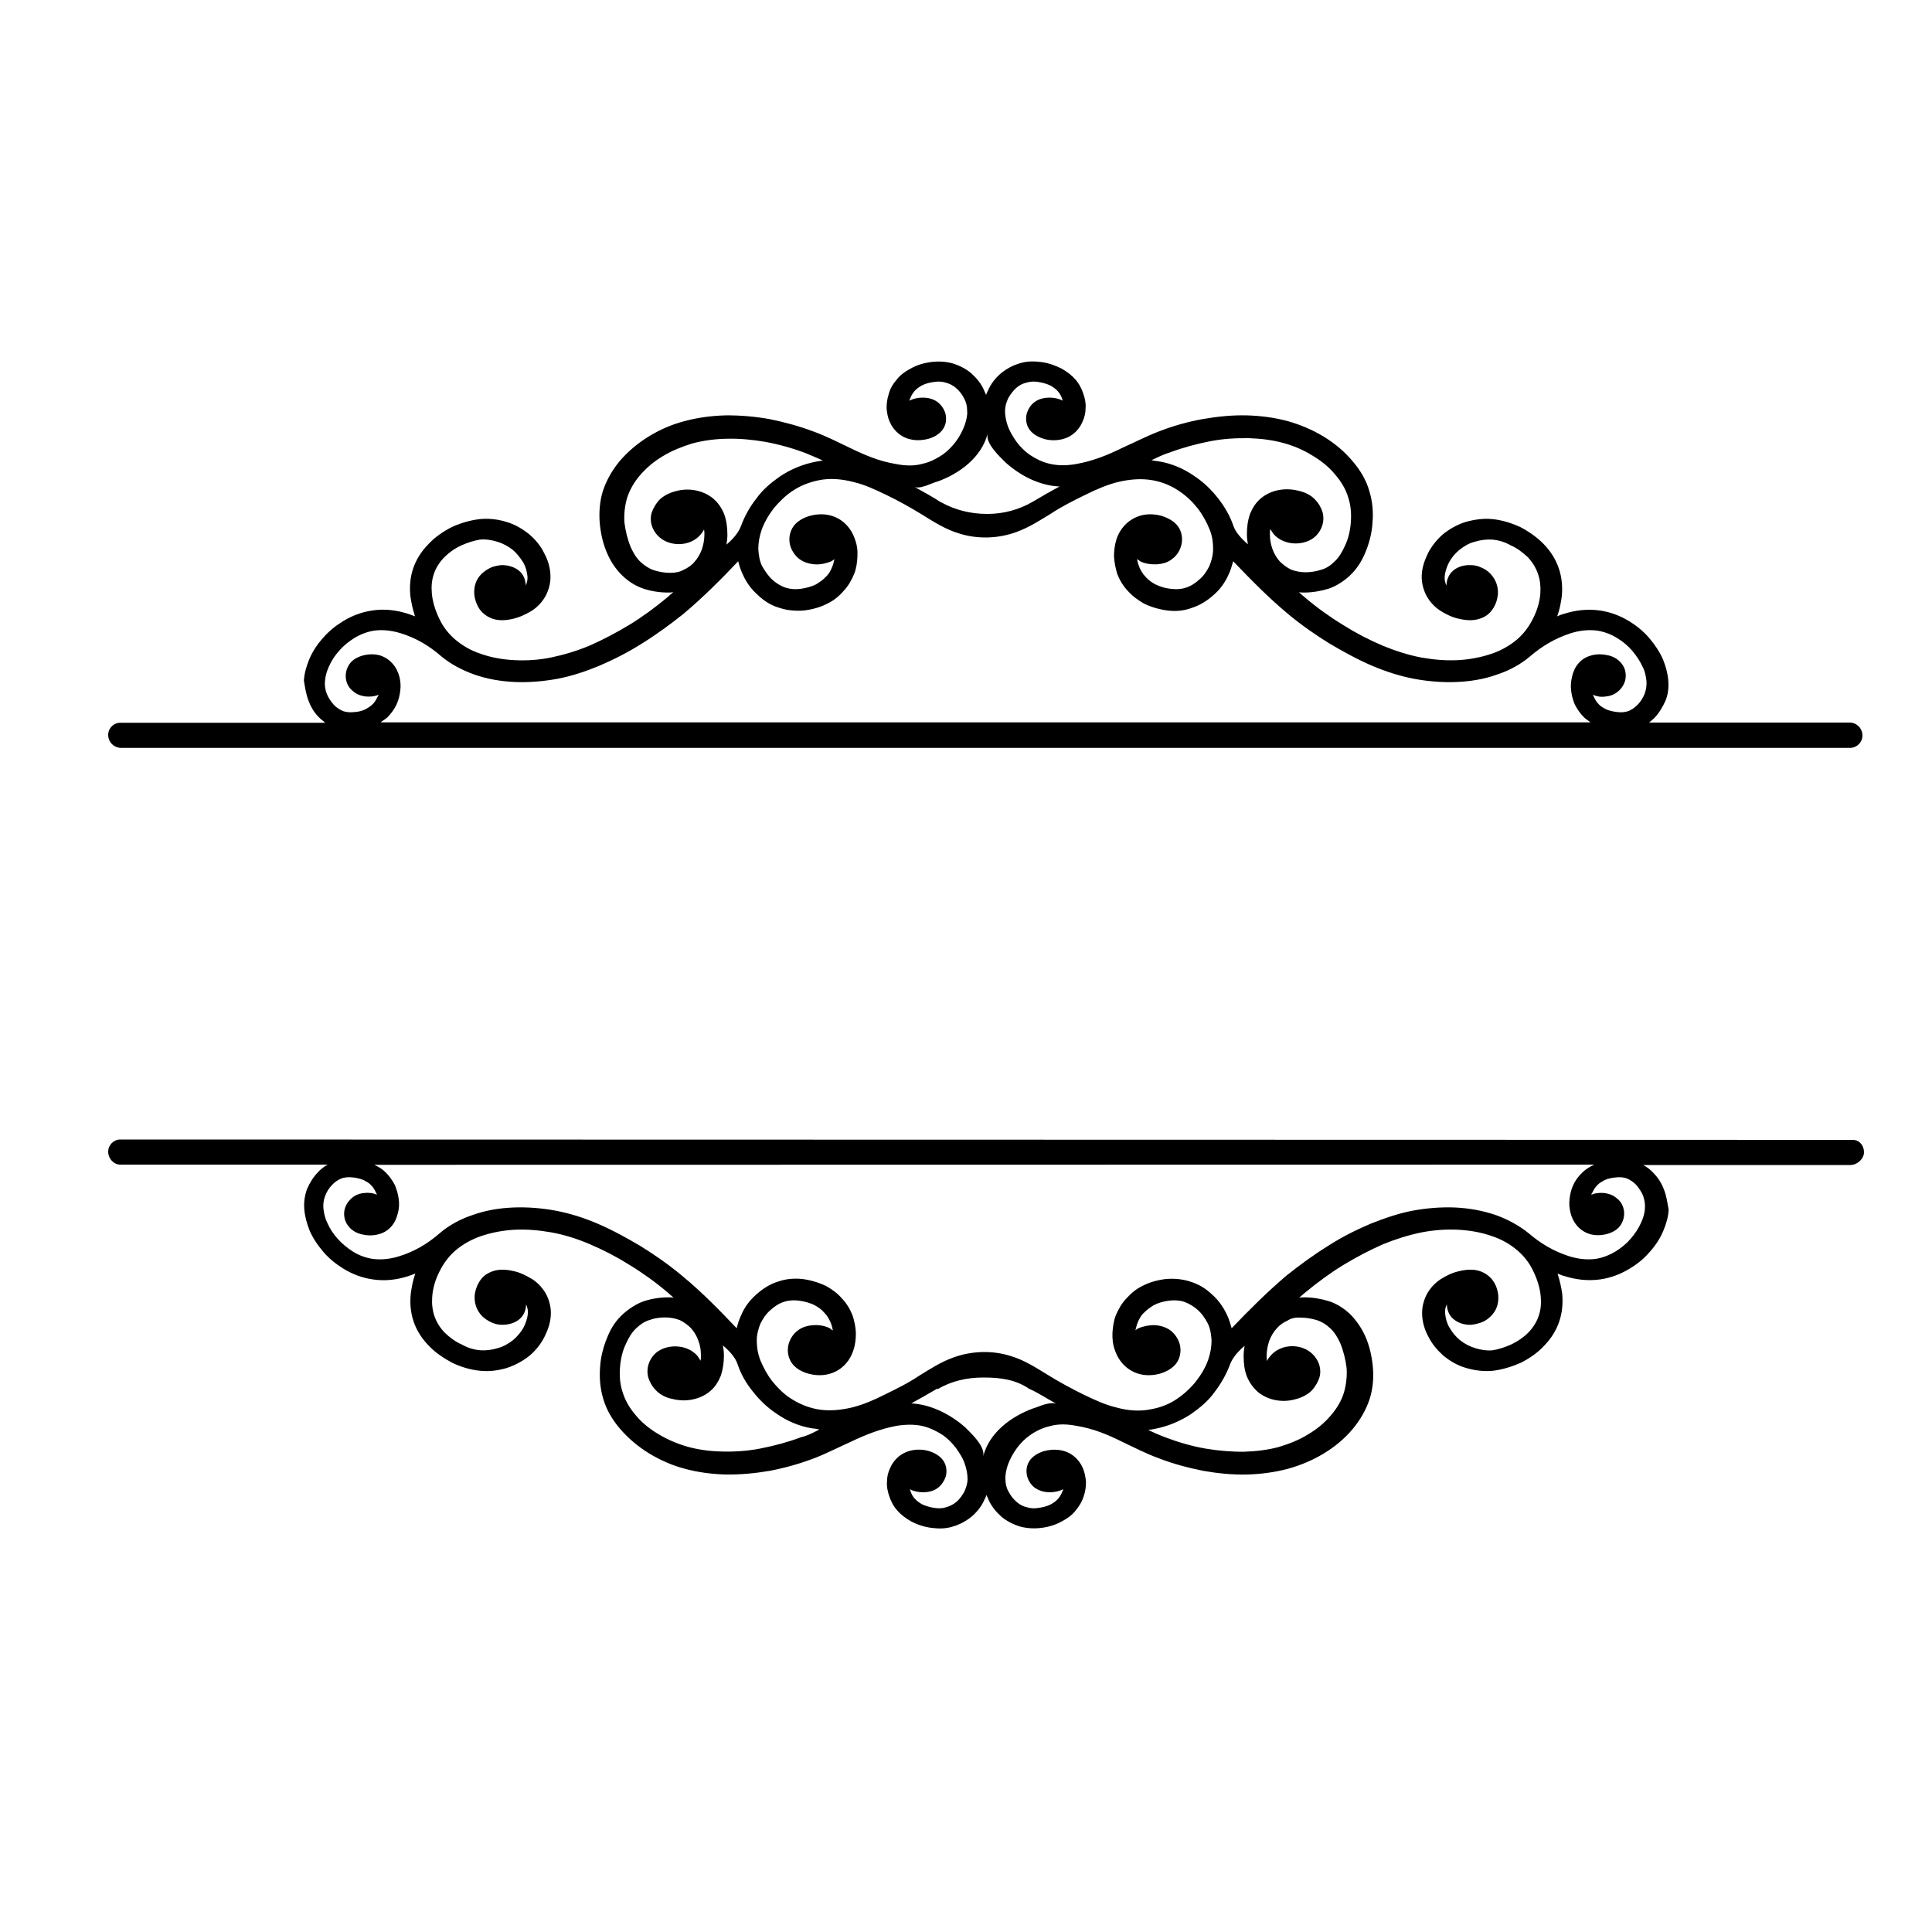
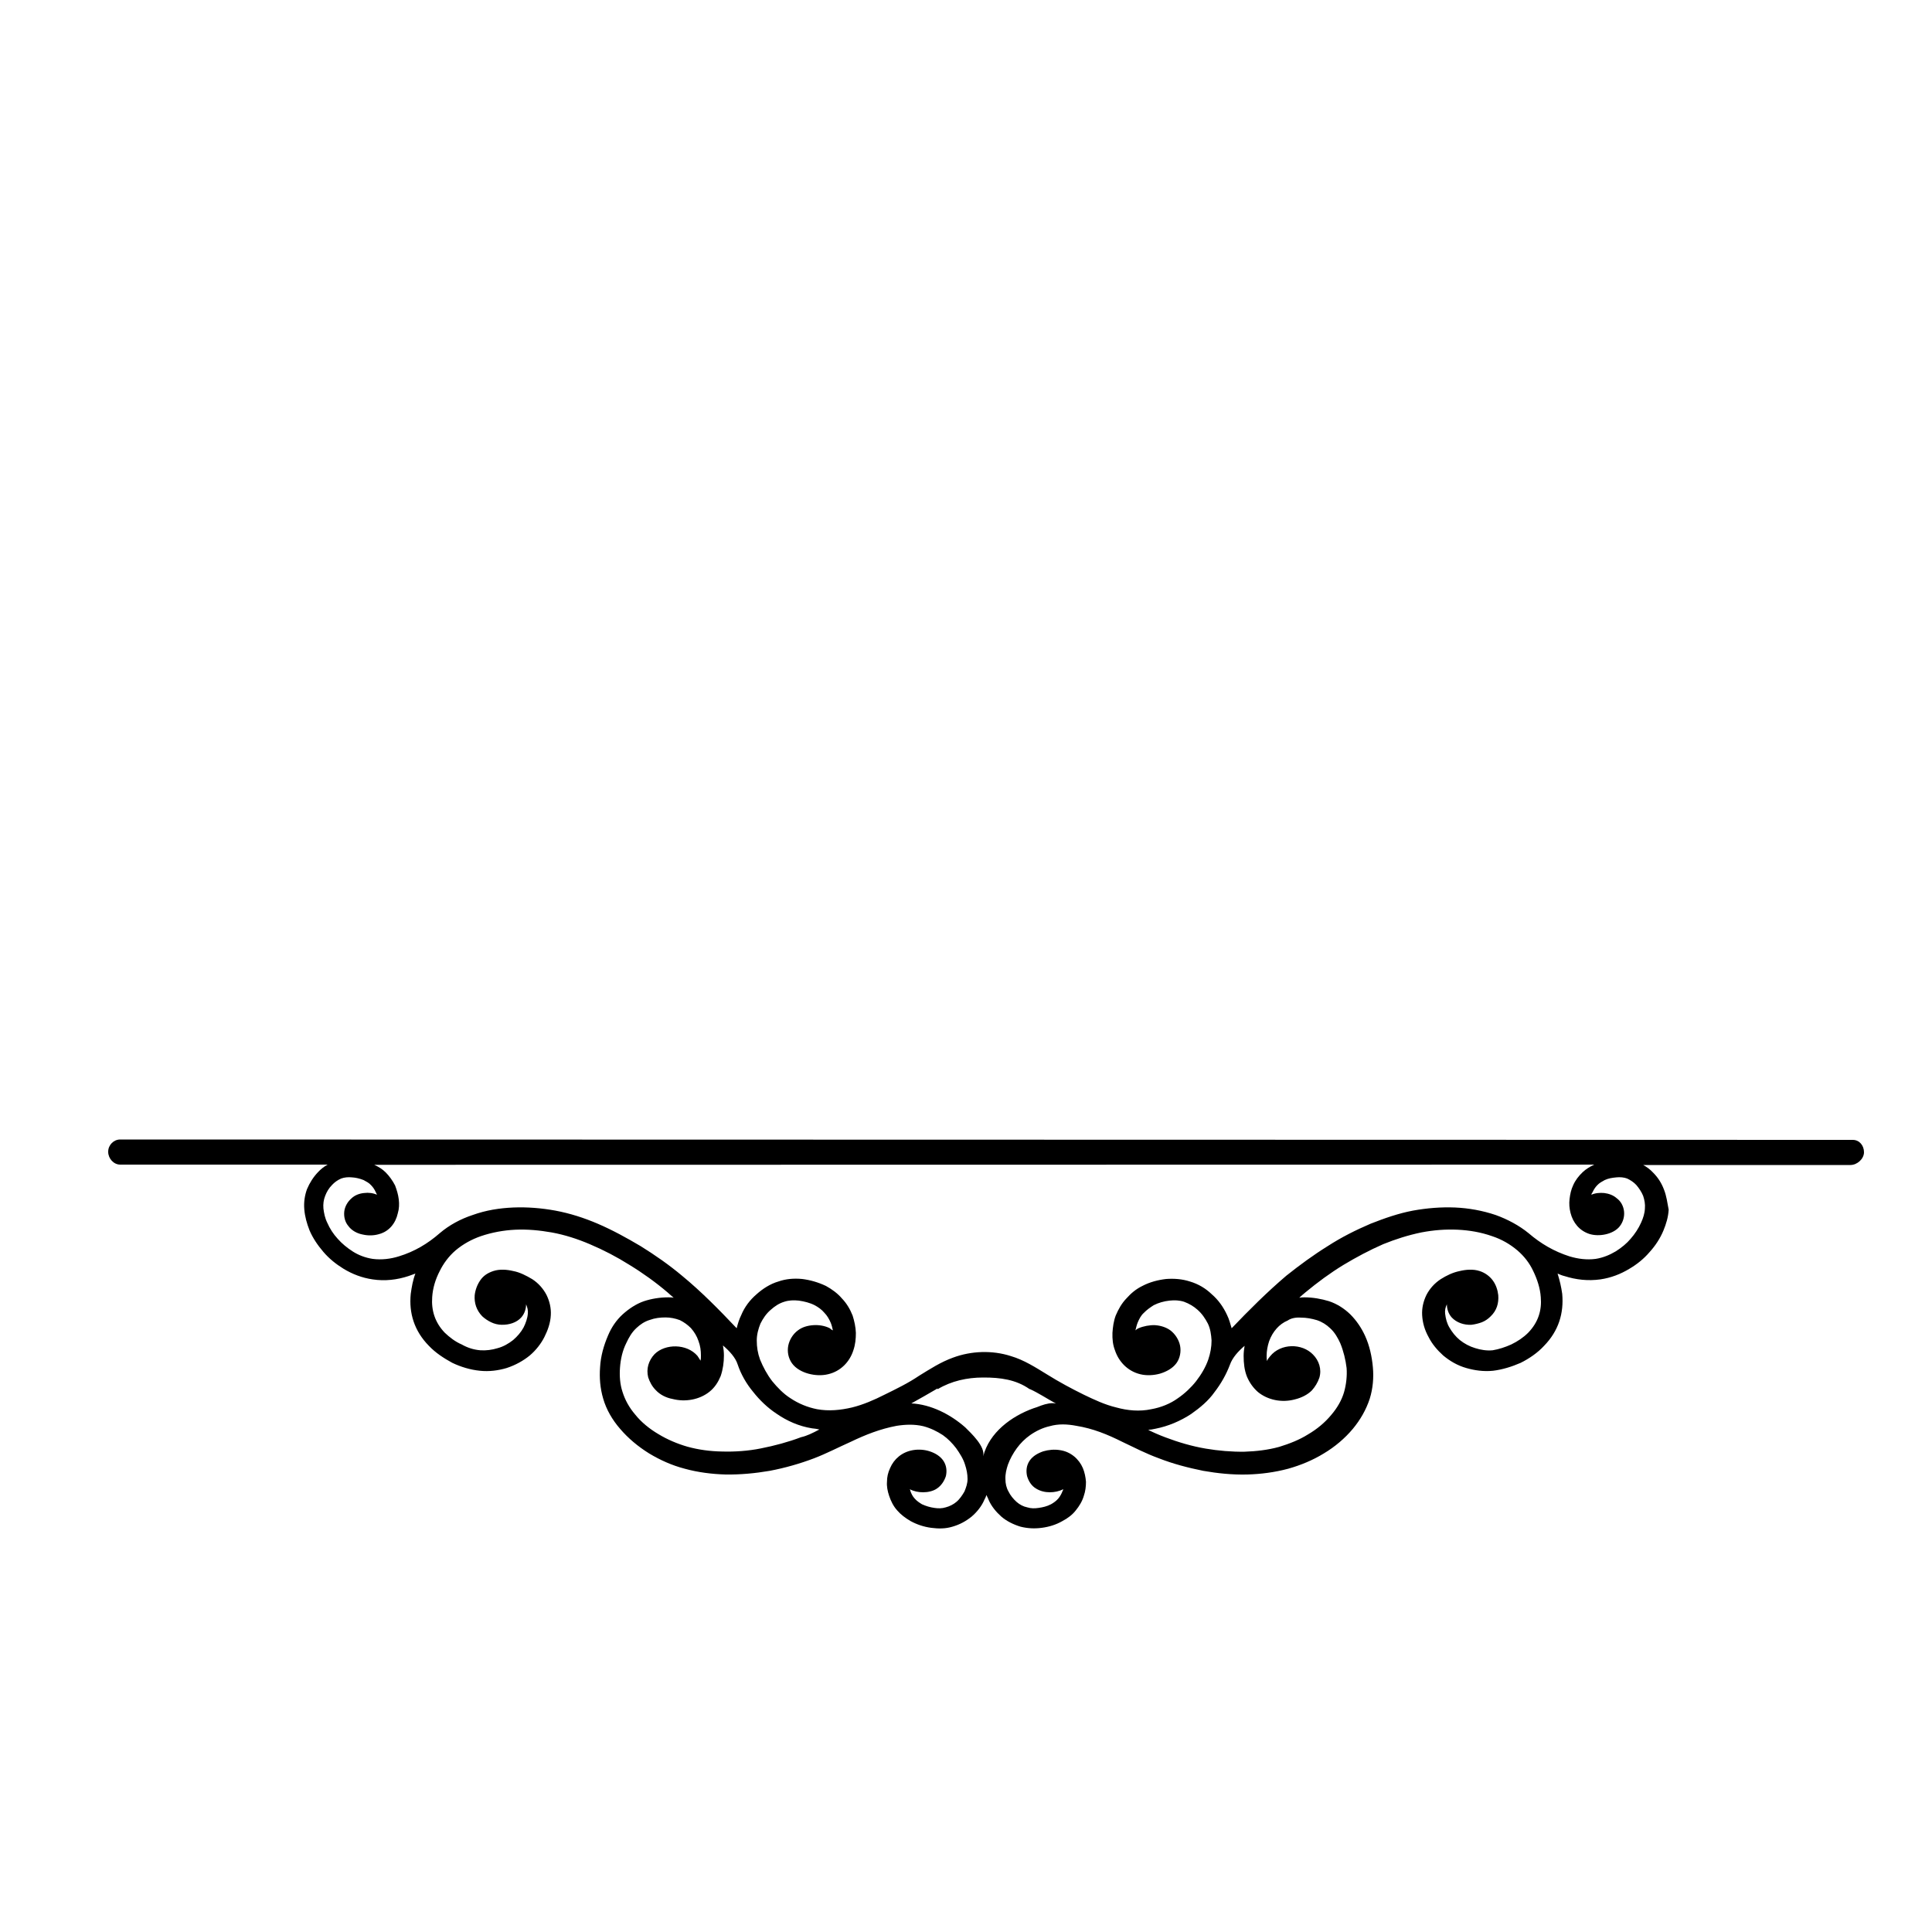
<svg xmlns="http://www.w3.org/2000/svg" version="1.1" id="Layer_1" x="0px" y="0px" width="1000px" height="1000px" viewBox="0 0 1000 1000" style="enable-background:new 0 0 1000 1000;" xml:space="preserve">
  <g>
-     <path d="M957.4,374H853.6c1-1,2-1.6,2.8-2.5c2.4-2.5,4.2-5.6,5.7-8.9c1.3-3.3,1.7-6.7,1.4-10.4c-0.3-3.8-1.3-7.2-2.7-10.8   c-1.7-3.9-4.2-7.7-7.2-11.2s-6.5-6.3-10.4-8.7c-4.6-2.8-9.6-4.7-15-5.5c-6.5-0.9-12.7-0.2-18.6,1.7c-1.3,0.3-2.4,0.8-3.6,1.3   c1.3-3.5,1.9-6.9,2.4-10.5c0.9-9.9-1.9-19.2-9.4-26.9c-3.5-3.6-7.7-6.5-12.1-8.8c-4.4-2-9.3-3.6-14.3-4.1   c-4.7-0.5-9.4,0.2-13.8,1.4c-4.6,1.4-8.7,3.8-12,6.5c-3.1,2.7-5.8,6.1-7.6,9.6c-1.7,3.5-3.1,7.2-3.3,11.3   c-0.2,3.6,0.6,7.1,2.2,10.4c1.7,3.3,4.2,6.1,7.4,8.2c3,1.9,6.5,3.6,9.8,4.2c3.3,0.8,7.1,1.1,10.4,0c3-0.9,5.2-2.5,6.8-4.9   c1.6-2.2,2.5-4.9,2.8-7.6c0.3-3.9-0.9-7.7-3.9-10.9c-1.3-1.3-2.8-2.4-4.6-3.1c-1.6-0.8-3.6-1.3-5.4-1.3c-3.9-0.2-7.9,1.1-10.2,3.8   c-1.7,1.9-2.5,4.4-2.5,6.8c-0.8-1.6-1.1-3.3-0.9-4.9c0.2-2.4,1.1-4.9,2.2-7.1c1.3-2.4,3.1-4.6,5.4-6.5c2.4-1.9,5-3.5,8-4.2   c2.8-0.9,6-1.3,9-1.1c3.5,0.3,6.6,1.3,9.6,3c3.3,1.4,6.3,3.8,8.8,6.1c5,5.4,6.9,11.6,6.5,18.4c-0.3,4.7-1.7,9.3-3.9,13.5   c-1.9,3.9-4.7,7.7-8.2,10.7c-3.9,3.3-8.5,5.8-13.2,7.4c-5.7,1.9-11.6,3-17.6,3.3c-6.5,0.3-12.6-0.3-18.9-1.4   c-6.8-1.3-13.5-3.5-19.8-6.1c-7.1-3-14-6.6-20.5-10.7c-6.9-4.2-13.7-9.1-19.8-14.3c-1.1-0.9-2-1.7-3.1-2.7c0.9,0.2,1.9,0.2,2.8,0.2   c4.2,0,8.7-0.8,12.6-2c4.1-1.4,7.9-3.9,11-6.8c3.3-3.1,5.8-6.9,7.6-11c2.2-5,3.8-10.7,4.1-16.4c0.5-5.4,0-10.9-1.6-16.2   c-1.6-5.7-4.7-11-8.8-15.7c-4.1-4.9-9.1-9.1-15-12.7c-5.8-3.5-12-6.1-18.4-7.9c-6.9-1.9-14.2-2.8-21.2-3   c-7.7-0.2-15.3,0.6-22.8,1.9c-7.9,1.4-15.6,3.6-23,6.5c-6.5,2.5-12.6,5.7-18.9,8.5c-7.7,3.8-15.3,6.8-23.8,8.3   c-4.6,0.8-9.3,0.9-13.8-0.2c-3.8-0.9-6.9-2.5-10.1-4.6c-2.7-1.9-5-4.2-6.9-6.8c-1.9-2.7-3.6-5.5-4.6-8.5c-0.8-2.4-1.3-4.9-1.3-7.4   c0-2.2,0.6-4.2,1.6-6.5c1.1-1.9,2.5-3.9,4.2-5.4c1.4-1.3,3.5-2.4,5.5-2.8c1.9-0.6,3.9-0.6,5.8-0.3c2.2,0.3,4.4,0.9,6.5,1.9   c1.3,0.8,2.7,1.7,3.8,3s1.7,2.5,2.2,3.9c0,0.3,0.2,0.6,0.3,0.9c-2-1.1-4.6-1.6-6.9-1.6c-2.5,0-5.2,0.6-7.1,1.9   c-2.4,1.4-3.9,3.9-4.7,6.5c-0.6,2.7-0.3,5.5,1.3,7.9s4.2,3.9,7.1,4.9c2.7,0.9,5.8,1.1,8.7,0.6c5.7-0.9,9.8-4.6,11.8-9.3   c1.1-2.4,1.6-4.6,1.6-7.1c0.2-2.4-0.3-4.9-1.1-7.2c-0.9-2.7-2.2-5.4-4.2-7.6c-1.9-2.2-4.2-3.9-6.9-5.5c-3.3-1.7-6.9-3-10.7-3.5   s-7.4-0.5-11,0.6c-3.8,1.1-6.9,2.8-9.9,5.2c-2.8,2.4-5.2,5.4-6.6,8.7c-0.5,0.9-0.8,1.6-1.1,2.5c-0.3-0.9-0.8-1.6-1.1-2.5   c-1.4-3.3-3.9-6.3-6.6-8.7c-2.8-2.4-6.3-4.1-9.9-5.2c-3.6-0.9-7.2-1.1-11-0.6s-7.4,1.6-10.7,3.5c-2.7,1.4-5.2,3.3-6.9,5.5   c-1.9,2.2-3.5,4.7-4.2,7.6c-0.8,2.4-1.1,4.9-1.1,7.2c0.2,2.5,0.6,4.9,1.6,7.1c2,4.7,6.3,8.5,11.8,9.3c2.8,0.5,6,0.2,8.7-0.6   c2.8-0.9,5.5-2.5,7.1-4.9s1.9-5,1.3-7.9c-0.8-2.7-2.4-5-4.7-6.5c-2-1.3-4.6-1.9-7.1-1.9c-2.4,0-4.9,0.5-6.9,1.6   c0-0.3,0.2-0.8,0.3-0.9c0.5-1.4,1.3-2.8,2.2-3.9c1.1-1.3,2.4-2.2,3.8-3c2-1.1,4.2-1.6,6.5-1.9c1.9-0.3,3.9-0.3,5.8,0.3   c2,0.5,3.9,1.4,5.5,2.8c1.7,1.4,3.3,3.5,4.2,5.4c1.1,1.9,1.6,4.1,1.6,6.5c0.2,2.5-0.5,5-1.3,7.4c-1.1,3-2.7,6-4.6,8.5   s-4.2,4.9-6.9,6.8c-3,2-6.5,3.8-10.1,4.6c-4.6,1.3-9.1,1.1-13.8,0.2c-8.7-1.4-16.2-4.6-23.8-8.3c-6.3-3-12.3-6.1-18.9-8.5   c-7.4-2.8-15.1-4.9-23-6.5c-7.4-1.3-15.1-2-22.8-1.9c-7.1,0.2-14.2,1.1-21.2,3c-6.5,1.7-12.7,4.4-18.4,7.9   c-5.7,3.5-10.9,7.9-15,12.7c-3.9,4.7-6.9,9.9-8.8,15.7c-1.6,5.2-2,10.9-1.6,16.2c0.5,5.5,1.7,11.2,4.1,16.4c1.7,3.9,4.2,7.7,7.6,11   c3.1,3,6.8,5.4,11,6.8c3.9,1.3,8.3,2,12.6,2c0.9,0,1.7,0,2.8-0.2c-1.1,0.9-2,1.7-3.1,2.7c-6.5,5.4-12.9,10.1-19.8,14.3   c-6.5,3.9-13.4,7.6-20.5,10.7c-6.5,2.7-13.1,4.7-19.8,6.1c-6.3,1.3-12.4,1.7-18.9,1.4c-6-0.3-12-1.3-17.6-3.3   c-4.9-1.6-9.3-4.1-13.2-7.4c-3.5-3-6.3-6.6-8.2-10.7c-2-4.1-3.6-9-3.9-13.5c-0.6-6.8,1.3-13.1,6.5-18.4c2.5-2.5,5.5-4.6,8.8-6.1   c3.1-1.4,6.5-2.5,9.6-3c3-0.3,6.1,0.2,9,1.1c3,0.9,5.7,2.4,8,4.2c2.2,1.9,3.9,4.1,5.4,6.5c1.3,2.2,1.9,4.6,2.2,7.1   c0.2,1.6-0.2,3.3-0.9,4.9c0-2.4-0.8-4.9-2.5-6.8c-2.5-2.7-6.5-3.9-10.2-3.8c-1.7,0.2-3.8,0.6-5.4,1.3c-1.7,0.8-3.3,1.9-4.6,3.1   c-3.1,3-4.2,6.6-3.9,10.9c0.3,2.7,1.3,5.4,2.8,7.6c1.6,2.2,3.9,3.9,6.8,4.9c3.3,1.1,7.1,0.8,10.4,0c3.5-0.8,6.8-2.4,9.8-4.2   c3.1-2,5.7-4.9,7.4-8.2c1.6-3.3,2.4-6.8,2.2-10.4c-0.2-3.9-1.3-7.7-3.3-11.3c-1.7-3.6-4.4-6.8-7.6-9.6c-3.5-2.8-7.4-5.2-12-6.5   c-4.2-1.3-9-1.9-13.8-1.4c-4.9,0.6-9.8,2-14.3,4.1c-4.4,2.2-8.8,5.2-12.1,8.8c-7.6,7.7-10.4,16.8-9.4,26.9   c0.5,3.6,1.3,7.1,2.4,10.5c-1.3-0.5-2.4-0.9-3.6-1.3c-6-1.9-12.1-2.7-18.6-1.7c-5.4,0.8-10.4,2.7-15,5.5c-3.9,2.4-7.4,5.2-10.4,8.7   c-3,3.3-5.5,7.1-7.2,11.2c-1.4,3.5-2.5,7.1-2.7,10.9c0.6,3.6,1.1,7.1,2.4,10.4c1.3,3.5,3.1,6.4,5.7,8.9c0.9,0.9,1.9,1.5,2.9,2.5   h-106c-3.5,0-6.3,2.8-6.3,6.3l0,0c0,3.7,3,6.7,6.7,6.7h894.9c3.5,0,6.4-2.9,6.4-6.4l0,0C964,377,961,374,957.4,374z M605.5,234.2   c6.6-2.5,13.7-4.4,20.8-5.8c6.5-1.3,13.5-1.7,20.1-1.6c6.1,0.2,12.1,0.9,17.9,2.5c5.2,1.4,10.4,3.6,15,6.5c4.6,2.7,8.8,6.1,12,10.1   c3.1,3.6,5.4,7.6,6.6,11.8c1.3,3.9,1.6,8.3,1.3,12.4c-0.3,4.4-1.3,9-3.3,12.9c-1.3,2.8-2.8,5.5-5.2,7.7c-1.9,1.9-4.2,3.5-6.9,4.2   c-2.7,0.9-5.4,1.3-8.2,1.3c-2.5,0-5-0.5-7.4-1.4c-2.2-1.1-3.9-2.4-5.7-4.1c-1.7-1.9-3.1-4.2-3.9-6.6c-0.9-2.5-1.3-5-1.3-7.6   c0-0.9,0-1.7,0.2-2.7c0.5,0.9,1.1,1.7,1.6,2.5c5.5,6.5,16.7,6.5,22.2,0.9c3.1-3.3,4.4-7.6,3.3-12c-0.8-2.4-2-4.7-3.9-6.6   c-2.2-2.4-5.4-3.9-8.7-4.6c-6.6-1.7-14-0.5-19.2,3.8c-2.7,2.2-4.4,4.9-5.7,8c-1.3,3.5-1.7,7.1-1.7,10.7c0,1.7,0.2,3.6,0.5,5.2   c-3.3-2.8-6.5-6.3-7.6-9.8c-1.7-5-4.6-9.9-8-14.2c-3.3-4.2-7.4-8.2-12.1-11.3c-5.5-3.8-11.6-6.5-18.4-7.6c-1.3-0.2-2.5-0.3-3.8-0.6   C599.5,236.6,602.3,235.1,605.5,234.2z M481.2,250.7c1.6-0.6,3.1-1.3,3.9-1.4c11.5-4.1,23-12.6,26.1-24.9c-1.3,5,6.3,12,9.3,15   c7.6,6.8,17.6,12,27.9,12.4c-4.6,2.5-9,5-13.5,7.7c0,0-0.2-0.1-0.2,0.1c-7.1,4.2-15.3,6.4-23.4,6.4h-0.5c-8.3,0-16.5-2-23.6-6H487   c-4.4-3-9-5.3-13.5-7.9C475.6,252.8,478.6,251.7,481.2,250.7z M346.8,296.5c-2.8,0-5.5-0.5-8.2-1.3c-2.7-0.9-4.9-2.4-6.9-4.2   c-2.4-2.2-3.9-4.9-5.2-7.7c-1.7-4.1-2.8-8.7-3.3-12.9c-0.3-4.1,0.2-8.5,1.3-12.4c1.3-4.2,3.6-8.3,6.6-11.8c3.3-3.9,7.4-7.4,12-10.1   c4.6-2.8,9.8-4.9,15-6.5c5.8-1.6,12-2.4,17.9-2.5c6.8-0.2,13.7,0.5,20.1,1.6c7.1,1.3,14.2,3.3,20.8,5.8c3.1,1.3,6.1,2.5,9,3.9   c-1.3,0.2-2.5,0.3-3.8,0.6c-6.6,1.3-12.9,3.9-18.4,7.6c-4.7,3.3-9,6.9-12.1,11.3c-3.5,4.4-6.1,9.1-8,14.2c-1.3,3.6-4.2,6.9-7.6,9.8   c0.3-1.7,0.5-3.5,0.5-5.2c0-3.8-0.5-7.4-1.7-10.7c-1.3-3.1-3.1-5.8-5.7-8c-5-4.1-12.3-5.7-19.2-3.8c-3.3,0.8-6.5,2.4-8.7,4.6   c-1.7,1.9-3.1,4.2-3.9,6.6c-1.3,4.4,0.2,8.8,3.3,12c5.7,5.8,16.7,5.8,22.2-0.9c0.6-0.8,1.3-1.6,1.6-2.5c0.2,0.9,0.2,1.7,0.2,2.7   c0,2.5-0.5,5.2-1.3,7.6c-0.9,2.5-2.2,4.7-3.9,6.6c-1.4,1.7-3.5,3.1-5.7,4.1C351.8,296.1,349.3,296.5,346.8,296.5z M206.7,350.2   c-1.3-5-4.6-9.1-9.8-10.9c-2.7-0.8-5.7-0.8-8.3-0.2c-2.8,0.6-5.7,2-7.4,4.2s-2.5,5-2.2,7.7s1.6,5.2,3.8,6.8   c1.7,1.6,4.1,2.4,6.5,2.7c2.2,0.2,4.7,0,6.6-0.9c0,0.3-0.2,0.8-0.5,1.1c-0.6,1.3-1.4,2.7-2.5,3.8c-1.3,1.3-2.5,1.9-3.9,2.7   c-1.9,0.9-3.9,1.3-6.1,1.4c-1.9,0.2-3.9,0-5.5-0.6c-1.7-0.8-3.5-1.9-4.7-3.3c-1.4-1.6-2.8-3.6-3.6-5.7s-1.1-4.2-0.9-6.5   c0.2-2.5,0.9-5,2-7.4c1.3-3,3.1-5.8,5.4-8.3c2-2.4,4.7-4.6,7.7-6.5c3.1-1.9,6.6-3.3,10.4-3.9c4.7-0.6,9.1,0,13.5,1.3   c8.2,2.5,15,6.6,21.2,12c4.9,4.1,10.9,7.2,17,9.4c6.8,2.4,14,3.6,21.1,3.9c7.2,0.3,14.5-0.3,21.7-1.6c7.6-1.4,15-3.9,22-6.8   c7.7-3.3,15.1-7.1,22.2-11.6c7.4-4.6,14.5-9.8,21.4-15.3c10.1-8.5,19.4-17.8,28.3-27.2c0.6,2.4,1.3,4.7,2.4,6.9   c1.7,3.9,4.4,7.7,7.9,10.7c3.1,3,6.9,5.4,11.3,6.6c3.9,1.3,8.2,1.6,12.3,1.3c4.2-0.5,8.5-1.6,12.3-3.6c3.3-1.6,6-3.8,8.3-6.5   c2.4-2.5,4.1-5.5,5.5-8.8c1.1-2.8,1.6-6,1.7-9c0.2-3.1-0.2-6.1-1.3-9c-1.9-5.8-6.5-10.9-13.1-12.4c-3.3-0.8-6.9-0.6-10.2,0.3   c-3.3,0.9-6.5,2.7-8.5,5.4c-1.9,2.7-2.5,6.1-1.9,9.1s2.5,6,5,7.9c2.2,1.6,5,2.5,8,2.7c2.7,0.2,6-0.5,8.5-1.6   c0.6-0.3,1.3-0.8,1.6-1.1c-0.3,1.3-0.6,2.7-1.1,3.9c-0.8,1.9-1.7,3.8-3.3,5.2c-1.4,1.6-3.3,2.8-5,3.9c-2.5,1.3-5.4,2-8.2,2.4   c-2.5,0.3-5,0.2-7.6-0.6c-2.7-0.9-5-2.4-6.9-4.1c-2.2-2-3.9-4.6-5.4-7.2c-1.3-2.7-1.7-5.7-1.9-8.7c0-3.5,0.6-6.6,1.7-9.9   c1.4-3.9,3.6-7.7,6.3-11.2c2.7-3.3,6-6.5,9.4-8.8c4.1-2.8,8.8-4.7,13.8-5.7c6.1-1.3,12.3-0.6,18.1,0.9c6,1.4,11.6,4.1,16.8,6.6   c6.5,3.1,12.7,6.6,18.9,10.4c6.1,3.8,12.1,7.6,18.9,9.6c9.6,3.1,20.5,2.7,29.9-0.8c6.5-2.4,12-6,17.6-9.4   c5.7-3.8,11.8-6.8,17.9-9.8c5.4-2.7,11.2-5.2,16.8-6.6c6-1.4,12-2,18.1-0.9c5,0.9,9.6,2.8,13.8,5.7c3.6,2.4,6.8,5.5,9.4,8.8   c2.7,3.5,4.7,7.2,6.3,11.2c1.3,3.3,1.7,6.5,1.7,9.9c0,3-0.8,6-1.9,8.7c-1.3,2.7-3,5.2-5.4,7.2c-1.9,1.7-4.2,3.3-6.9,4.1   c-2.4,0.8-4.9,0.9-7.6,0.6c-2.8-0.3-5.7-1.1-8.2-2.4c-1.7-0.9-3.6-2.2-5-3.9c-1.4-1.4-2.5-3.3-3.3-5.2c-0.5-1.3-0.8-2.5-1.1-3.9   c0.6,0.3,1.3,0.8,1.6,1.1c2.5,1.3,5.7,1.7,8.5,1.6c3-0.2,5.8-0.9,8-2.7c2.7-1.9,4.4-4.9,5-7.9c0.6-3.1,0-6.5-1.9-9.1   s-5.2-4.4-8.5-5.4c-3.3-0.9-6.9-1.1-10.2-0.3c-6.5,1.6-11.2,6.5-13.1,12.4c-0.9,2.8-1.3,5.8-1.3,9c0.2,3,0.8,6.1,1.7,9   c1.3,3.3,3.1,6.3,5.5,8.8c2.4,2.7,5.2,4.7,8.3,6.5c3.9,1.9,8.2,3.1,12.3,3.6s8.3,0.2,12.3-1.3c4.2-1.3,8.2-3.8,11.3-6.6   c3.5-3,6.1-6.6,7.9-10.7c1.1-2.2,1.7-4.6,2.4-6.9c9,9.4,18.3,18.9,28.3,27.2c6.8,5.7,14,10.7,21.4,15.3c7.1,4.2,14.5,8.3,22.2,11.6   c7.1,3,14.5,5.4,22,6.8c7.1,1.3,14.5,1.9,21.7,1.6c7.1-0.3,14.2-1.4,21.1-3.9c6.1-2,12.1-5.2,17-9.4c6.3-5.4,13.1-9.4,21.2-12   c4.2-1.3,8.8-1.9,13.5-1.3c3.8,0.6,7.2,1.9,10.4,3.9c2.8,1.7,5.5,3.9,7.7,6.5s4.1,5.4,5.4,8.3c1.3,2.4,1.7,4.9,2,7.4   c0.2,2.2-0.2,4.4-0.9,6.5c-0.8,2-1.9,3.9-3.6,5.7c-1.3,1.3-2.8,2.5-4.7,3.3c-1.6,0.6-3.6,0.8-5.5,0.6c-2-0.2-4.1-0.6-6.1-1.4   c-1.4-0.8-2.8-1.4-3.9-2.7c-1.1-1.1-1.9-2.4-2.5-3.8c-0.2-0.3-0.3-0.6-0.5-1.1c1.9,0.9,4.4,1.3,6.6,0.9c2.4-0.2,4.7-1.1,6.5-2.7   c2-1.7,3.5-4.2,3.8-6.8c0.3-2.7-0.3-5.5-2.2-7.7c-1.7-2.2-4.6-3.8-7.4-4.2c-2.7-0.6-5.7-0.6-8.3,0.2c-5.4,1.4-8.7,5.8-9.8,10.9   c-0.6,2.4-0.8,4.9-0.5,7.2c0.3,2.5,0.9,4.9,1.9,7.2c1.3,2.5,2.8,4.8,4.9,6.8c1,1,2.1,1.5,3.2,2.5H197c1.2-1,2.4-1.6,3.4-2.5   c2-2,3.8-4.4,4.9-6.9c1.1-2.4,1.6-4.7,1.9-7.2C207.5,354.9,207.3,352.5,206.7,350.2z" />
    <path d="M959,590l-896.8-0.2c-3.4,0-6.2,2.9-6.2,6.3v0.1c0,3.4,2.8,6.6,6.2,6.6h107.4c-1.9,1-3.6,2.4-5,3.9   c-2.4,2.5-4.3,5.5-5.7,8.8c-1.2,3.3-1.7,6.8-1.4,10.4c0.3,3.8,1.3,7.3,2.7,10.9c1.7,4,4.2,7.7,7.2,11.2s6.5,6.3,10.4,8.7   c4.6,2.8,9.6,4.7,15,5.5c6.5,1,12.8,0.2,18.6-1.7c1.2-0.4,2.3-0.8,3.6-1.3c-1.3,3.4-1.9,6.9-2.4,10.5c-1,9.9,1.8,19.2,9.4,26.9   c3.4,3.6,7.7,6.4,12.1,8.8c4.4,2.1,9.3,3.6,14.3,4.1c4.7,0.5,9.4-0.1,13.8-1.4c4.6-1.5,8.7-3.8,12-6.5c3.2-2.7,5.9-6.2,7.6-9.6   c1.7-3.4,3.1-7.2,3.3-11.3c0.2-3.6-0.6-7.1-2.2-10.4c-1.7-3.3-4.3-6.2-7.4-8.2c-3-1.8-6.5-3.6-9.8-4.2c-3.3-0.8-7.1-1.1-10.4,0   c-3,1-5.2,2.5-6.8,4.9c-1.5,2.2-2.5,4.9-2.8,7.6c-0.3,4,0.9,7.8,3.9,10.9c1.3,1.2,2.9,2.3,4.6,3.1c1.6,0.8,3.7,1.3,5.4,1.3   c3.9,0.1,7.8-1.1,10.2-3.8c1.7-1.9,2.5-4.4,2.5-6.8c0.7,1.6,1.1,3.3,0.9,4.9c-0.2,2.4-1.1,4.9-2.2,7.1c-1.3,2.4-3.2,4.6-5.4,6.5   c-2.3,1.8-5,3.4-8,4.2c-2.9,0.9-6,1.3-9,1.1c-3.5-0.3-6.6-1.3-9.6-3c-3.3-1.4-6.3-3.7-8.8-6.1c-5.1-5.3-7-11.6-6.5-18.4   c0.3-4.7,1.7-9.3,3.9-13.5c1.9-3.9,4.7-7.7,8.2-10.7c3.9-3.3,8.5-5.8,13.2-7.4c5.6-1.9,11.6-3,17.6-3.3c6.5-0.3,12.6,0.3,18.9,1.4   c6.7,1.2,13.5,3.4,19.8,6.1c7.1,3,14,6.6,20.5,10.7c6.9,4.2,13.7,9.1,19.8,14.3c1.1,1,2,1.8,3.1,2.7c-0.9-0.2-1.9-0.2-2.8-0.2   c-4.3,0-8.7,0.7-12.6,2c-4.1,1.4-7.9,4-11,6.8c-3.4,3.1-5.9,6.9-7.6,11c-2.2,5.1-3.8,10.7-4.1,16.4c-0.4,5.3,0,10.8,1.6,16.2   c1.6,5.6,4.7,11,8.8,15.7c4.1,4.8,9.2,9.1,15,12.7c5.8,3.5,11.9,6.2,18.4,7.9c6.9,1.9,14.1,2.8,21.2,3c7.7,0.1,15.2-0.6,22.8-1.9   c7.9-1.5,15.6-3.7,23-6.5c6.5-2.5,12.6-5.7,18.9-8.5c7.7-3.7,15.3-6.7,23.8-8.3c4.5-0.7,9.2-0.9,13.8,0.2c3.8,1,7,2.6,10.1,4.6   c2.7,1.9,5,4.3,6.9,6.8c1.9,2.7,3.7,5.5,4.6,8.5c0.8,2.4,1.3,4.9,1.3,7.4c0,2.3-0.7,4.3-1.6,6.5c-1.1,1.9-2.5,4-4.2,5.4   c-1.4,1.2-3.5,2.3-5.5,2.8c-1.9,0.6-3.9,0.6-5.8,0.3c-2.3-0.3-4.5-1-6.5-1.9c-1.3-0.8-2.7-1.7-3.8-3c-1.1-1.2-1.7-2.5-2.2-3.9   c0-0.3-0.1-0.6-0.3-0.9c2,1.1,4.5,1.6,6.9,1.6c2.5,0,5.2-0.6,7.1-1.9c2.3-1.5,3.9-4,4.7-6.5c0.6-2.7,0.3-5.5-1.3-7.9   s-4.3-4-7.1-4.9c-2.7-0.9-5.9-1.1-8.7-0.6c-5.7,1-9.8,4.6-11.8,9.3c-1.1,2.4-1.6,4.6-1.6,7.1c-0.2,2.3,0.3,4.8,1.1,7.2   c0.9,2.7,2.2,5.4,4.2,7.6c1.9,2.2,4.2,3.9,6.9,5.5c3.3,1.8,6.9,3,10.7,3.5c3.8,0.5,7.4,0.5,11-0.6c3.8-1.1,6.9-2.8,9.9-5.2   c2.8-2.4,5.2-5.4,6.6-8.7c0.5-0.9,0.8-1.6,1.1-2.5c0.3,0.9,0.8,1.6,1.1,2.5c1.4,3.3,3.9,6.3,6.6,8.7c2.8,2.4,6.3,4.1,9.9,5.2   c3.6,0.9,7.2,1.1,11,0.6s7.4-1.6,10.7-3.5c2.7-1.4,5.2-3.3,6.9-5.5c1.8-2.2,3.4-4.8,4.2-7.6c0.8-2.3,1.1-4.8,1.1-7.2   c-0.2-2.5-0.7-4.9-1.6-7.1c-2-4.7-6.3-8.5-11.8-9.3c-2.9-0.5-6-0.2-8.7,0.6c-2.9,1-5.5,2.5-7.1,4.9s-1.9,5.1-1.3,7.9   c0.8,2.7,2.3,5.1,4.7,6.5c2.1,1.3,4.6,1.9,7.1,1.9c2.3,0,4.9-0.5,6.9-1.6c0,0.3-0.1,0.7-0.3,0.9c-0.5,1.4-1.3,2.8-2.2,3.9   c-1.1,1.3-2.4,2.2-3.8,3c-2.1,1.1-4.3,1.6-6.5,1.9c-1.9,0.3-3.9,0.3-5.8-0.3c-2-0.4-3.9-1.4-5.5-2.8c-1.7-1.5-3.3-3.5-4.2-5.4   c-1.1-1.9-1.6-4.1-1.6-6.5c-0.1-2.5,0.5-5,1.3-7.4c1.1-3,2.7-5.9,4.6-8.5s4.2-4.9,6.9-6.8c3-2.1,6.5-3.8,10.1-4.6   c4.5-1.3,9.1-1.1,13.8-0.2c8.7,1.4,16.2,4.5,23.8,8.3c6.3,3,12.3,6.1,18.9,8.5c7.4,2.9,15.1,4.9,23,6.5c7.4,1.3,15.1,2.1,22.8,1.9   c7-0.2,14.1-1.1,21.2-3c6.4-1.8,12.7-4.4,18.4-7.9c5.7-3.4,10.9-7.8,15-12.7c3.9-4.7,6.9-9.9,8.8-15.7c1.6-5.2,2.1-10.8,1.6-16.2   c-0.5-5.5-1.7-11.2-4.1-16.4c-1.8-3.9-4.3-7.7-7.6-11c-3.1-3-6.8-5.4-11-6.8c-3.9-1.2-8.4-2-12.6-2c-0.9,0-1.7,0-2.8,0.2   c1.1-1,2-1.8,3.1-2.7c6.4-5.3,12.9-10.1,19.8-14.3c6.5-3.9,13.4-7.6,20.5-10.7c6.4-2.6,13-4.7,19.8-6.1c6.3-1.2,12.4-1.7,18.9-1.4   c6,0.3,11.9,1.3,17.6,3.3c4.9,1.6,9.3,4.1,13.2,7.4c3.5,3,6.3,6.6,8.2,10.7c2,4.1,3.6,8.9,3.9,13.5c0.6,6.8-1.3,13-6.5,18.4   c-2.5,2.5-5.5,4.5-8.8,6.1c-3.1,1.4-6.5,2.5-9.6,3c-3,0.3-6.2-0.2-9-1.1c-3-0.9-5.6-2.3-8-4.2c-2.3-1.9-4-4.1-5.4-6.5   c-1.3-2.2-1.9-4.6-2.2-7.1c-0.2-1.6,0.1-3.3,0.9-4.9c0,2.4,0.8,4.9,2.5,6.8c2.5,2.7,6.4,4,10.2,3.8c1.8-0.2,3.8-0.7,5.4-1.3   c1.8-0.7,3.3-1.8,4.6-3.1c3.1-3,4.2-6.7,3.9-10.9c-0.3-2.7-1.2-5.4-2.8-7.6s-4-4-6.8-4.9c-3.3-1.1-7.1-0.8-10.4,0   c-3.5,0.7-6.8,2.3-9.8,4.2c-3.2,2.1-5.7,4.9-7.4,8.2c-1.6,3.3-2.4,6.8-2.2,10.4c0.2,3.9,1.3,7.7,3.3,11.3c1.8,3.6,4.5,6.8,7.6,9.6   c3.5,2.9,7.4,5.2,12,6.5c4.2,1.2,8.9,1.9,13.8,1.4c4.9-0.6,9.7-2.1,14.3-4.1c4.4-2.2,8.8-5.2,12.1-8.8c7.5-7.7,10.3-16.8,9.4-26.9   c-0.5-3.6-1.3-7-2.4-10.5c1.2,0.5,2.3,1,3.6,1.3c6,1.9,12.1,2.6,18.6,1.7c5.4-0.8,10.4-2.7,15-5.5c3.9-2.3,7.4-5.1,10.4-8.6   c3-3.3,5.5-7.1,7.2-11.2c1.4-3.4,2.5-7,2.7-10.8c-0.7-3.6-1.1-7-2.4-10.3c-1.3-3.5-3.2-6.4-5.7-8.9c-1.5-1.6-3.2-2.9-5.1-3.9h107.3   c3.5,0,7-3.2,7-6.6C964.8,592.9,962.4,590,959,590z M414.6,743.9c-6.6,2.5-13.7,4.4-20.8,5.8c-6.4,1.3-13.5,1.8-20.1,1.6   c-6.1-0.1-12.1-0.9-17.9-2.5c-5.2-1.5-10.4-3.7-15-6.5c-4.6-2.7-8.9-6.2-12-10.1c-3.1-3.6-5.3-7.6-6.6-11.8   c-1.3-3.9-1.6-8.3-1.3-12.4c0.3-4.4,1.3-9,3.3-12.9c1.3-2.8,2.8-5.5,5.2-7.7c1.9-1.8,4.2-3.4,6.9-4.2c2.7-1,5.4-1.3,8.2-1.3   c2.5,0,5,0.5,7.4,1.4c2.2,1.1,4,2.4,5.7,4.1c1.7,1.9,3.1,4.2,3.9,6.6c1,2.6,1.3,5.1,1.3,7.6c0,1,0,1.8-0.2,2.7   c-0.5-0.9-1.1-1.7-1.6-2.5c-5.5-6.4-16.7-6.4-22.2-0.9c-3.1,3.3-4.4,7.6-3.3,12c0.8,2.4,2,4.7,3.9,6.6c2.2,2.4,5.4,4,8.7,4.6   c6.6,1.7,14,0.4,19.2-3.8c2.7-2.2,4.4-4.9,5.7-8c1.2-3.5,1.7-7.1,1.7-10.7c0-1.7-0.2-3.6-0.5-5.2c3.4,2.9,6.5,6.3,7.6,9.8   c1.7,5.1,4.5,10,8,14.2c3.3,4.2,7.4,8.2,12.1,11.3c5.5,3.8,11.6,6.5,18.4,7.6c1.3,0.1,2.5,0.3,3.8,0.6   C420.5,741.8,417.7,743.2,414.6,743.9z M538.9,727.5c-1.5,0.6-3.1,1.2-3.9,1.4c-11.5,4.1-23,12.6-26.1,24.9c1.2-5.1-6.3-12-9.3-15   c-7.6-6.7-17.7-11.9-27.9-12.4c4.5-2.5,8.9-5,13.5-7.7c0,0,0.2,0.5,0.2,0.3c7-4.2,15.2-6,23.4-6h0.5c8.3,0,16.5,1,23.6,6h0.2   c4.4,2,8.9,5,13.5,7.5C544.4,725.9,541.4,726.6,538.9,727.5z M673.4,682c2.8,0,5.5,0.5,8.2,1.3c2.7,0.9,4.9,2.3,6.9,4.2   c2.4,2.2,3.9,4.9,5.2,7.7c1.7,4.1,2.8,8.7,3.3,12.9c0.3,4.1-0.2,8.5-1.3,12.4c-1.2,4.2-3.6,8.3-6.6,11.8c-3.3,4-7.4,7.4-12,10.1   c-4.6,2.9-9.8,4.9-15,6.5c-5.8,1.6-11.9,2.3-17.9,2.5c-6.7,0.1-13.6-0.5-20.1-1.6c-7.1-1.2-14.2-3.3-20.8-5.8   c-3.2-1.2-6.2-2.5-9-3.9c1.3-0.1,2.5-0.3,3.8-0.6c6.6-1.3,12.9-4,18.4-7.6c4.7-3.3,9-6.9,12.1-11.3c3.4-4.4,6.1-9.2,8-14.2   c1.3-3.7,4.3-7,7.6-9.8c-0.3,1.7-0.5,3.5-0.5,5.2c0,3.8,0.4,7.4,1.7,10.7c1.3,3.1,3.2,5.8,5.7,8c5,4.1,12.3,5.7,19.2,3.8   c3.3-0.8,6.5-2.4,8.7-4.6c1.7-1.9,3.1-4.2,3.9-6.6c1.3-4.4-0.2-8.9-3.3-12c-5.7-5.9-16.7-5.9-22.2,0.9c-0.7,0.8-1.3,1.6-1.6,2.5   c-0.2-1-0.2-1.8-0.2-2.7c0-2.6,0.5-5.2,1.3-7.6c0.9-2.5,2.2-4.7,3.9-6.6c1.5-1.7,3.5-3.2,5.7-4.1   C668.2,682.3,670.7,681.8,673.4,682z M851.4,625.5c-0.1,2.5-0.9,5-2,7.4c-1.3,2.9-3.2,5.8-5.4,8.3c-2,2.4-4.7,4.6-7.7,6.5   c-3.2,1.9-6.6,3.3-10.4,3.9c-4.7,0.6-9.1,0-13.5-1.3c-8.1-2.6-14.9-6.6-21.2-12c-4.9-4-10.9-7.2-17-9.4c-6.8-2.3-14-3.6-21.1-3.9   c-7.2-0.3-14.5,0.3-21.7,1.6c-7.5,1.4-14.9,4-22,6.8c-7.7,3.3-15.1,7-22.2,11.6c-7.4,4.6-14.5,9.8-21.4,15.3   c-10,8.5-19.3,17.8-28.3,27.2c-0.7-2.3-1.3-4.7-2.4-6.9c-1.8-3.9-4.4-7.7-7.9-10.7c-3.1-3-6.9-5.3-11.3-6.6   c-4-1.3-8.2-1.6-12.3-1.3c-4.3,0.5-8.5,1.6-12.3,3.6c-3.3,1.6-5.9,3.8-8.3,6.5c-2.4,2.5-4.1,5.5-5.5,8.8c-1.1,2.9-1.5,6-1.7,9   c-0.1,3.2,0.2,6.2,1.3,9c1.9,5.8,6.5,10.8,13.1,12.4c3.3,0.8,6.9,0.6,10.2-0.3c3.3-1,6.5-2.7,8.5-5.4c1.9-2.6,2.5-6.1,1.9-9.1   s-2.5-6-5-7.9c-2.2-1.6-5-2.5-8-2.7c-2.7-0.1-6,0.5-8.5,1.6c-0.7,0.3-1.3,0.8-1.6,1.1c0.3-1.2,0.6-2.6,1.1-3.9   c0.8-1.9,1.7-3.8,3.3-5.2c1.4-1.5,3.3-2.8,5-3.9c2.5-1.3,5.4-2.1,8.2-2.4c2.6-0.3,5.1-0.2,7.6,0.6c2.7,1,5,2.4,6.9,4.1   c2.3,2,4,4.5,5.4,7.2c1.3,2.7,1.7,5.7,1.9,8.7c0,3.4-0.6,6.6-1.7,9.9c-1.4,4-3.6,7.7-6.3,11.2c-2.6,3.3-5.9,6.4-9.4,8.8   c-4,2.9-8.8,4.8-13.8,5.7c-6.1,1.3-12.3,0.7-18.1-0.9c-5.9-1.4-11.6-4.1-16.8-6.6c-6.5-3.2-12.8-6.6-18.9-10.4   c-6.2-3.8-12.1-7.6-18.9-9.6c-9.6-3.1-20.5-2.7-29.9,0.8c-6.4,2.3-11.9,5.9-17.6,9.4c-5.6,3.8-11.8,6.8-17.9,9.8   c-5.3,2.7-11.1,5.2-16.8,6.6c-6,1.4-12,2-18.1,0.9c-5-1-9.6-2.9-13.8-5.7c-3.6-2.3-6.7-5.5-9.4-8.8c-2.7-3.5-4.7-7.3-6.3-11.2   c-1.2-3.3-1.7-6.4-1.7-9.9c0-3,0.8-6,1.9-8.7c1.3-2.6,3-5.2,5.4-7.2c1.9-1.7,4.2-3.3,6.9-4.1c2.4-0.8,4.9-0.9,7.6-0.6   c2.8,0.4,5.7,1.1,8.2,2.4c1.7,0.9,3.6,2.2,5,3.9c1.4,1.4,2.5,3.3,3.3,5.2c0.5,1.2,0.8,2.5,1.1,3.9c-0.7-0.3-1.3-0.8-1.6-1.1   c-2.5-1.3-5.7-1.8-8.5-1.6c-3,0.2-5.8,1-8,2.7c-2.6,1.9-4.4,4.9-5,7.9c-0.6,3.1,0,6.4,1.9,9.1c1.9,2.7,5.2,4.5,8.5,5.4   s6.9,1.1,10.2,0.3c6.5-1.5,11.2-6.4,13.1-12.4c1-2.9,1.3-5.9,1.3-9c-0.1-3-0.8-6.2-1.7-9c-1.3-3.3-3.1-6.3-5.5-8.8   c-2.3-2.7-5.2-4.8-8.3-6.5c-4-1.9-8.2-3.1-12.3-3.6c-4.1-0.4-8.4-0.1-12.3,1.3c-4.2,1.2-8.2,3.8-11.3,6.6c-3.5,3-6.2,6.6-7.9,10.7   c-1.1,2.2-1.8,4.5-2.4,6.9c-8.9-9.4-18.2-18.9-28.3-27.2c-6.8-5.7-14-10.7-21.4-15.3c-7.1-4.2-14.5-8.3-22.2-11.6   c-7-3-14.4-5.4-22-6.8c-7.1-1.3-14.5-1.9-21.7-1.6c-7.1,0.3-14.2,1.4-21.1,3.9c-6.1,2-12.1,5.2-17,9.4c-6.2,5.4-13,9.5-21.2,12   c-4.2,1.3-8.8,1.9-13.5,1.3c-3.8-0.6-7.3-1.9-10.4-3.9c-2.8-1.8-5.5-4-7.7-6.5c-2.3-2.5-4.1-5.3-5.4-8.3c-1.2-2.4-1.7-4.9-2-7.4   c-0.2-2.3,0.1-4.5,0.9-6.5c0.8-2.1,1.9-4,3.6-5.7c1.2-1.3,2.8-2.5,4.7-3.3c1.6-0.6,3.6-0.8,5.5-0.6c2,0.1,4.1,0.6,6.1,1.4   c1.4,0.8,2.8,1.4,3.9,2.7c1.1,1.1,1.9,2.4,2.5,3.8c0.2,0.3,0.3,0.6,0.5,1.1c-1.9-0.9-4.4-1.2-6.6-0.9c-2.4,0.2-4.8,1.1-6.5,2.7   c-2.1,1.8-3.5,4.3-3.8,6.8c-0.3,2.7,0.3,5.5,2.2,7.7c1.7,2.3,4.6,3.8,7.4,4.3c2.6,0.6,5.6,0.6,8.3-0.2c5.4-1.4,8.7-5.8,9.8-10.8   c0.7-2.3,0.8-4.8,0.5-7.2c-0.3-2.5-1-4.8-1.9-7.2c-1.3-2.5-2.9-4.8-4.9-6.8c-1.7-1.7-3.7-2.9-5.9-3.9l631.5-0.1   c-2.2,1-4.3,2.3-6,3.9c-2.1,2-3.8,4.2-4.9,6.7c-1.1,2.3-1.6,4.7-1.9,7.2s-0.1,4.8,0.5,7.2c1.3,5.1,4.6,9.2,9.8,10.9   c2.6,0.8,5.6,0.8,8.3,0.2c2.8-0.6,5.7-2,7.4-4.2s2.5-5,2.2-7.7s-1.6-5.2-3.8-6.8c-1.8-1.6-4.1-2.4-6.5-2.7c-2.2-0.2-4.7,0-6.6,0.9   c0-0.3,0.2-0.8,0.5-1.1c0.6-1.3,1.4-2.7,2.5-3.8c1.2-1.3,2.5-1.9,3.9-2.7c1.9-0.9,3.9-1.2,6.1-1.4c1.9-0.2,3.9,0,5.5,0.6   c1.7,0.8,3.4,1.9,4.7,3.3c1.4,1.6,2.8,3.7,3.6,5.7C851.2,621.1,851.6,623.3,851.4,625.5z" />
  </g>
</svg>